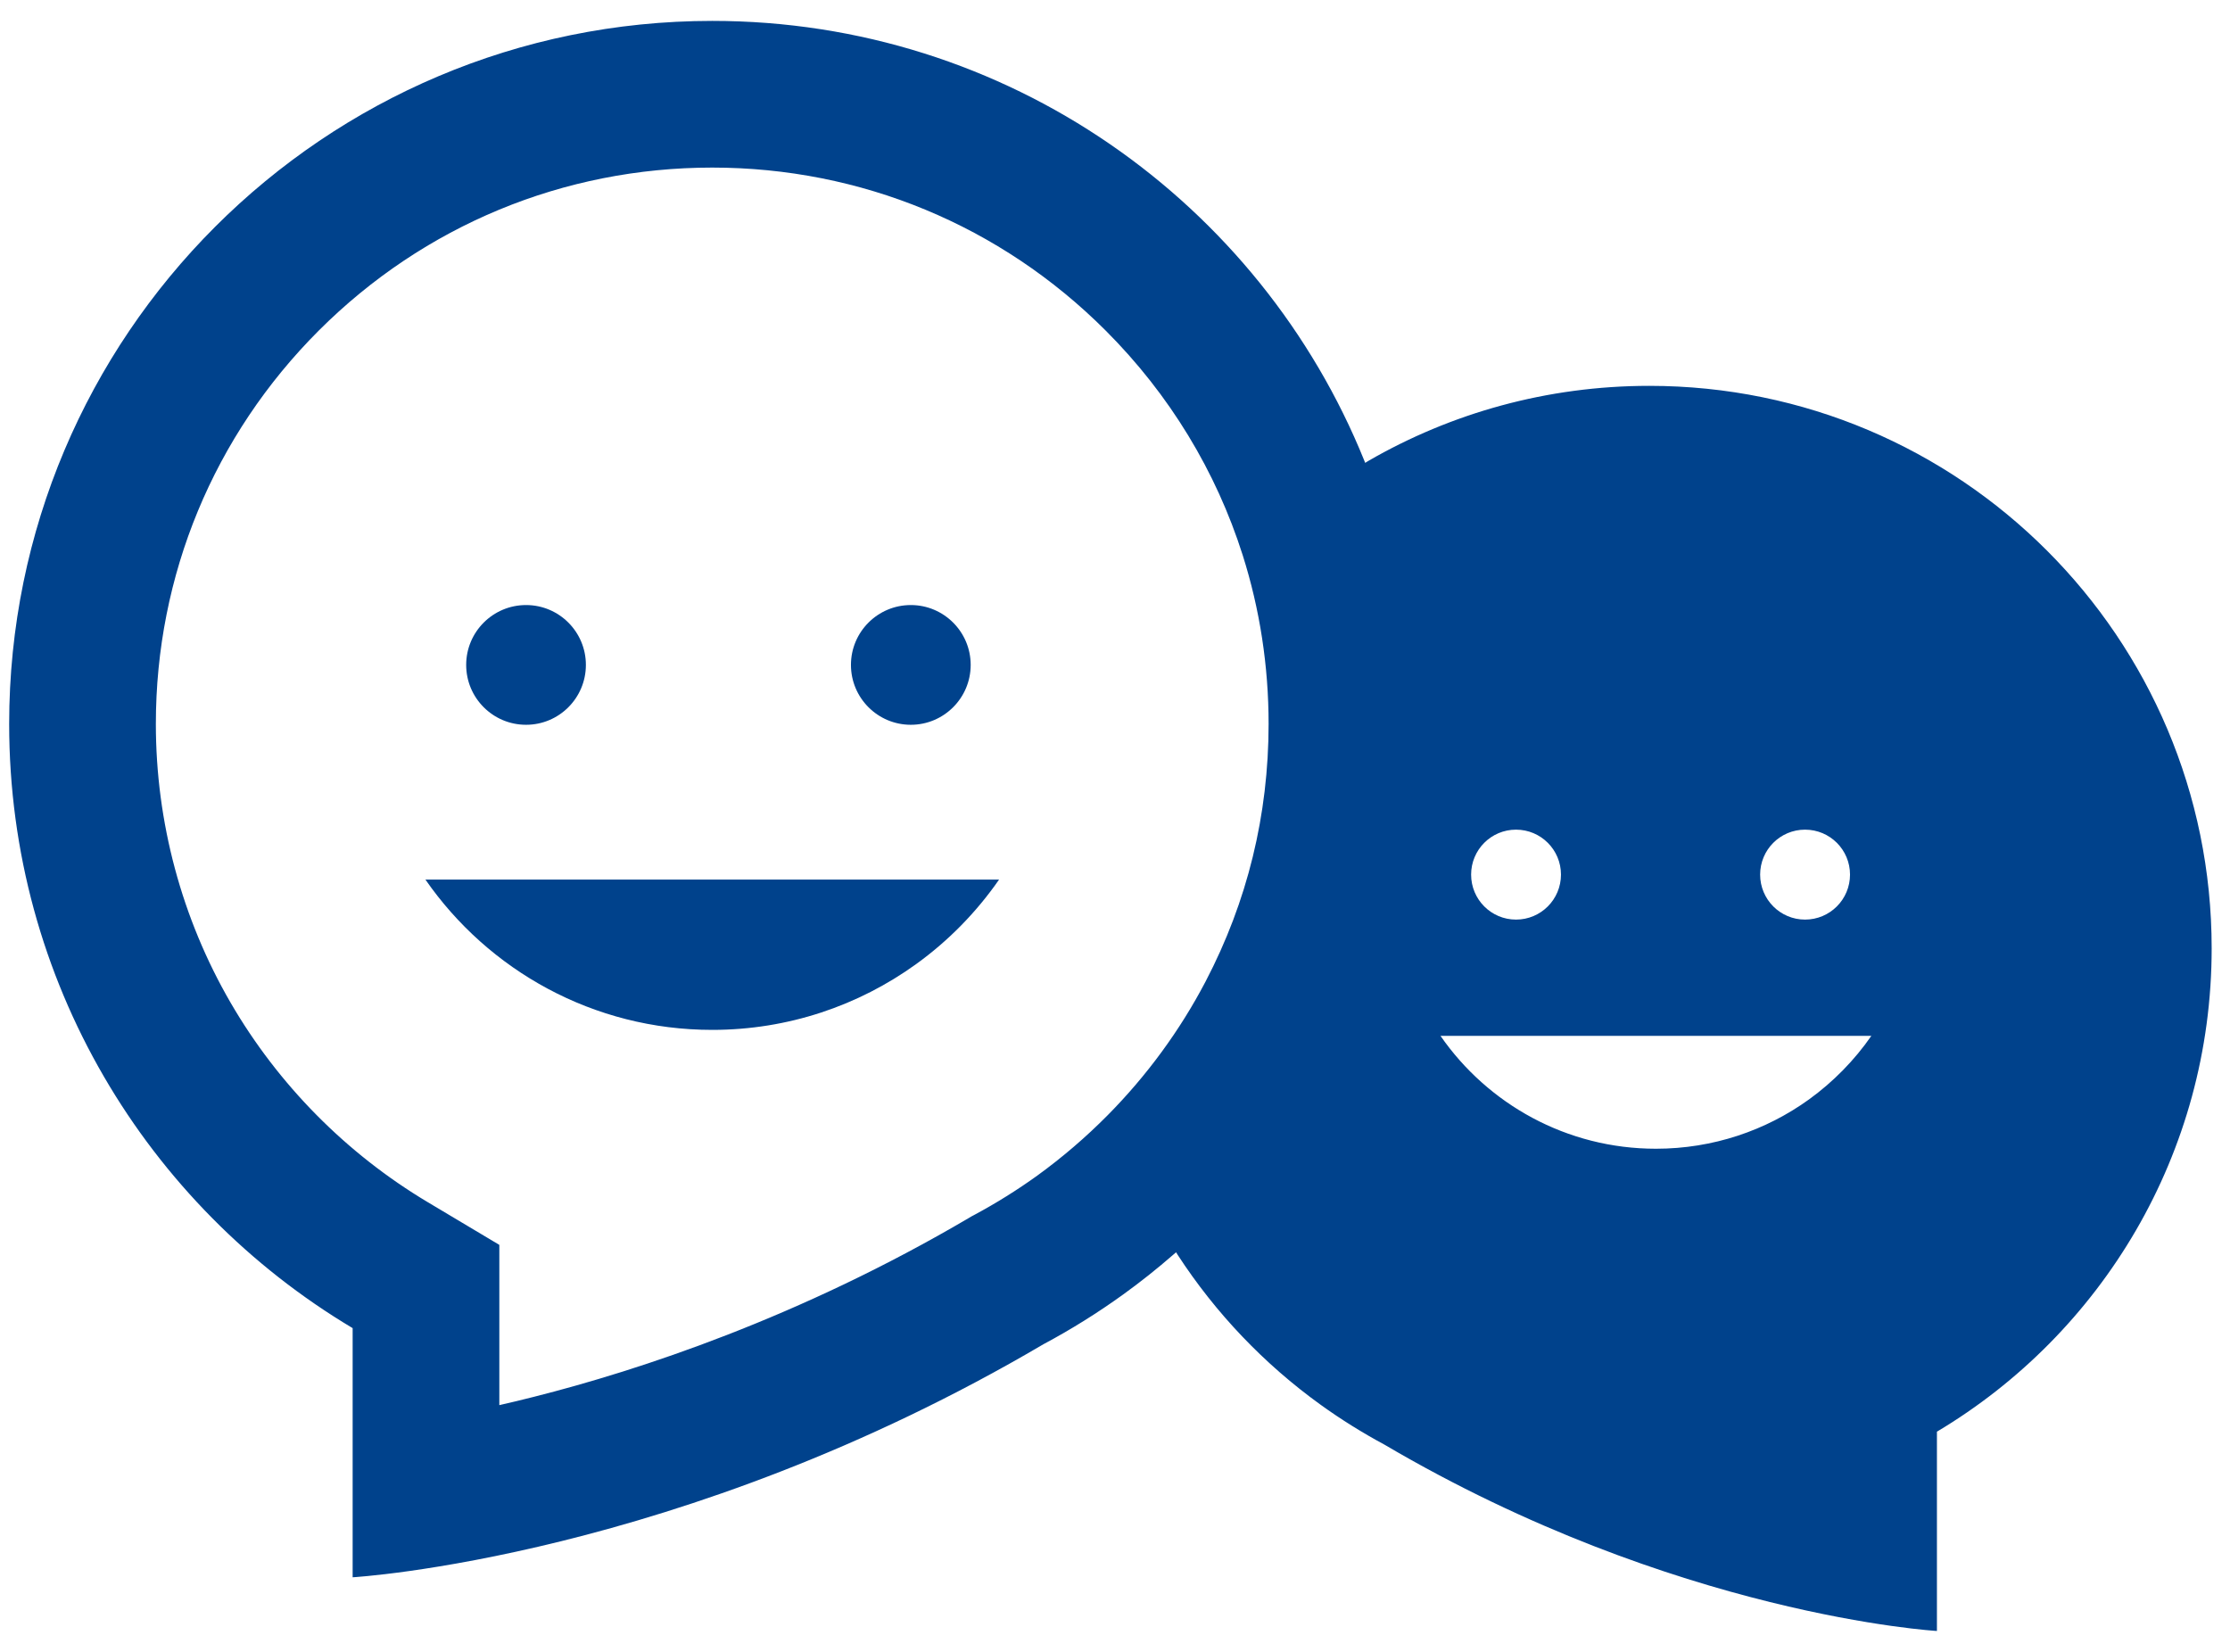
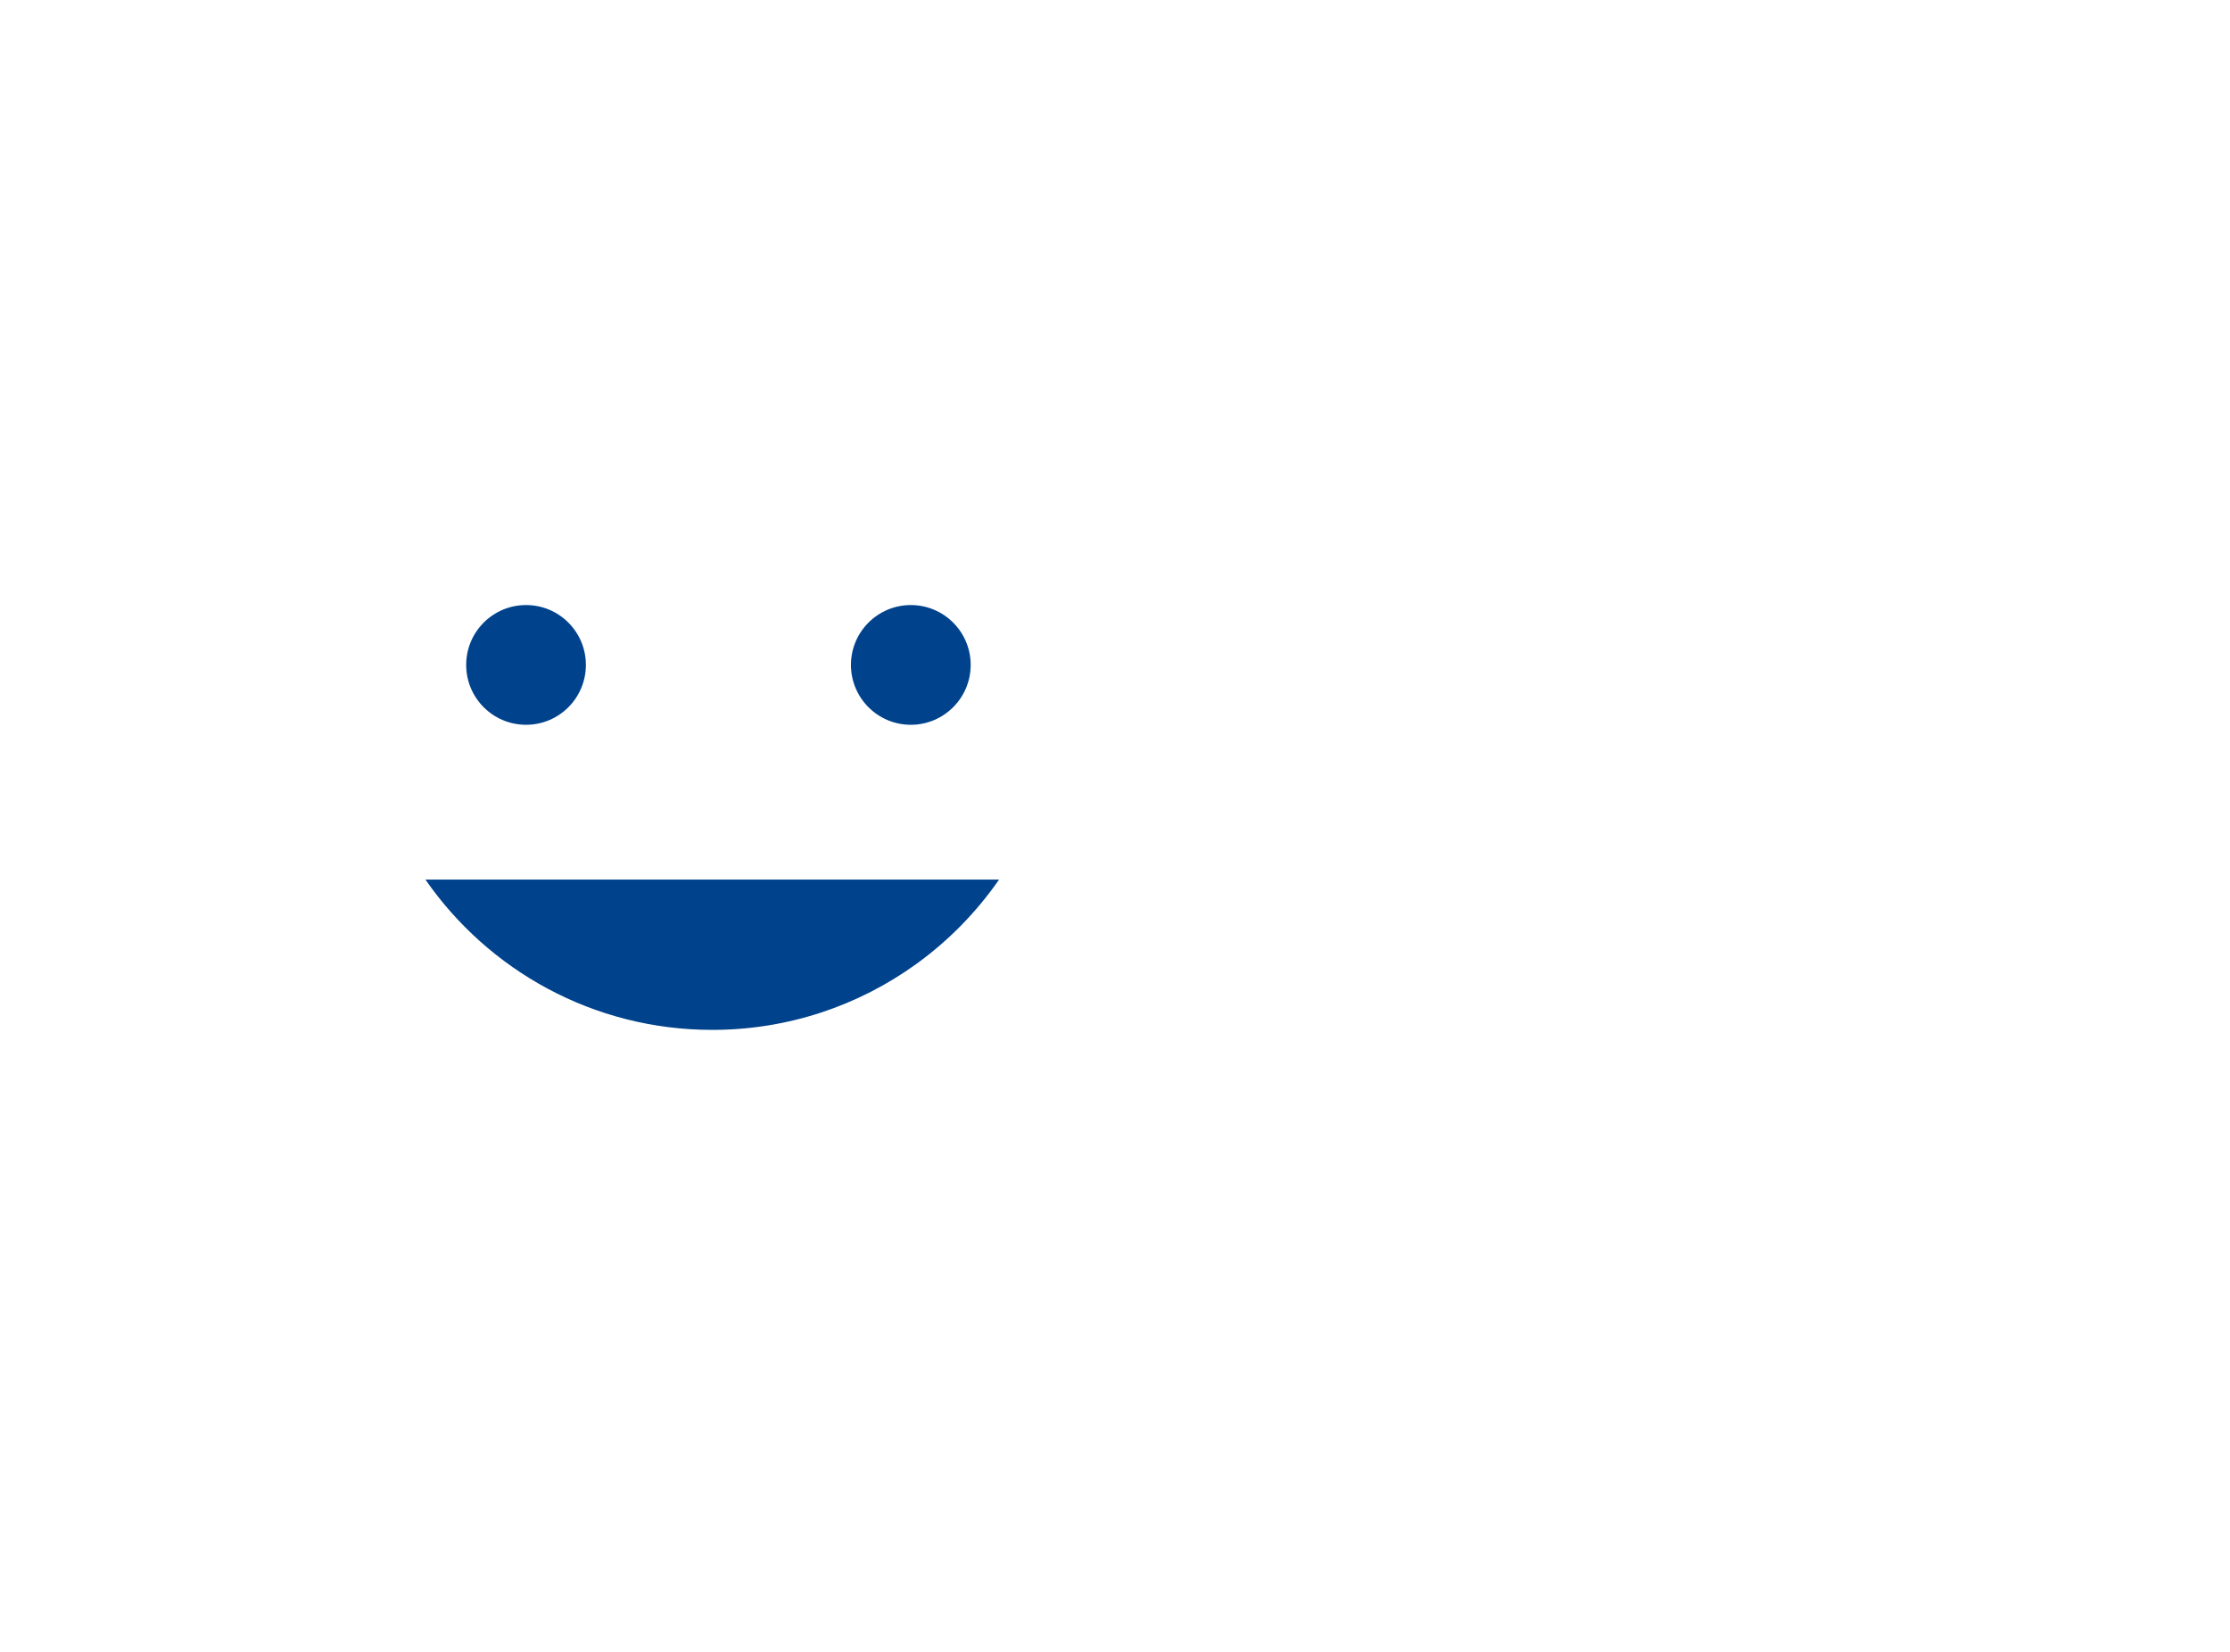
<svg xmlns="http://www.w3.org/2000/svg" width="81" height="60" viewBox="0 0 81 60" fill="none">
-   <path d="M59.907 14.015C56.194 14.015 52.713 15.005 49.713 16.735C49.671 16.76 49.629 16.787 49.587 16.812C49.576 16.786 49.567 16.761 49.557 16.735C45.772 7.368 36.593 0.759 25.871 0.759C11.767 0.759 0.333 12.193 0.333 26.296C0.333 35.626 5.339 43.786 12.809 48.241V57.291C12.809 57.291 24.674 56.611 37.898 48.827C38.905 48.29 39.871 47.686 40.791 47.023C41.422 46.568 42.031 46.084 42.616 45.574C42.651 45.545 42.683 45.514 42.719 45.486C42.737 45.514 42.755 45.545 42.773 45.574C44.154 47.698 45.919 49.548 47.971 51.026C48.708 51.557 49.48 52.038 50.284 52.471C60.864 58.695 70.355 59.241 70.355 59.241V52.002C76.333 48.437 80.334 41.908 80.334 34.444C80.334 23.161 71.189 14.015 59.907 14.015ZM43.79 35.651C42.857 37.432 41.653 39.073 40.235 40.506C39.444 41.306 38.586 42.041 37.675 42.702C36.947 43.226 36.175 43.707 35.385 44.131L35.29 44.181L35.196 44.237C29.033 47.864 23.208 49.772 19.405 50.733C18.967 50.844 18.543 50.947 18.137 51.038V45.217L15.539 43.667C12.583 41.903 10.105 39.398 8.377 36.422C6.602 33.363 5.661 29.861 5.661 26.296C5.661 20.898 7.764 15.822 11.58 12.006C15.398 8.19 20.473 6.087 25.871 6.087C31.268 6.087 36.344 8.189 40.16 12.006C42.484 14.33 44.173 17.121 45.139 20.167C45.759 22.123 46.079 24.186 46.079 26.296C46.078 29.6 45.309 32.747 43.79 35.651ZM65.564 30.135C66.468 30.135 67.198 30.866 67.198 31.768C67.198 32.67 66.468 33.402 65.564 33.402C64.663 33.402 63.933 32.67 63.933 31.768C63.933 30.866 64.663 30.135 65.564 30.135ZM55.066 30.135C55.969 30.135 56.699 30.866 56.699 31.768C56.699 32.67 55.969 33.402 55.066 33.402C54.164 33.402 53.435 32.67 53.435 31.768C53.435 30.866 54.164 30.135 55.066 30.135ZM65.708 39.934C64.143 41.062 62.223 41.725 60.148 41.725C56.904 41.725 54.04 40.102 52.323 37.625H67.973C67.354 38.517 66.587 39.298 65.708 39.934Z" fill="#00428C" />
  <path d="M19.108 26.326C20.309 26.326 21.281 25.352 21.281 24.151C21.281 22.951 20.309 21.977 19.108 21.977C17.906 21.977 16.933 22.951 16.933 24.151C16.933 25.352 17.906 26.326 19.108 26.326Z" fill="#00428C" />
  <path d="M33.084 26.326C34.283 26.326 35.258 25.352 35.258 24.151C35.258 22.951 34.283 21.977 33.084 21.977C31.883 21.977 30.909 22.951 30.909 24.151C30.909 25.352 31.883 26.326 33.084 26.326Z" fill="#00428C" />
  <path d="M25.871 37.408C28.633 37.408 31.191 36.522 33.273 35.021C34.445 34.177 35.465 33.136 36.289 31.949H15.453C17.74 35.247 21.553 37.408 25.871 37.408Z" fill="#00428C" />
</svg>